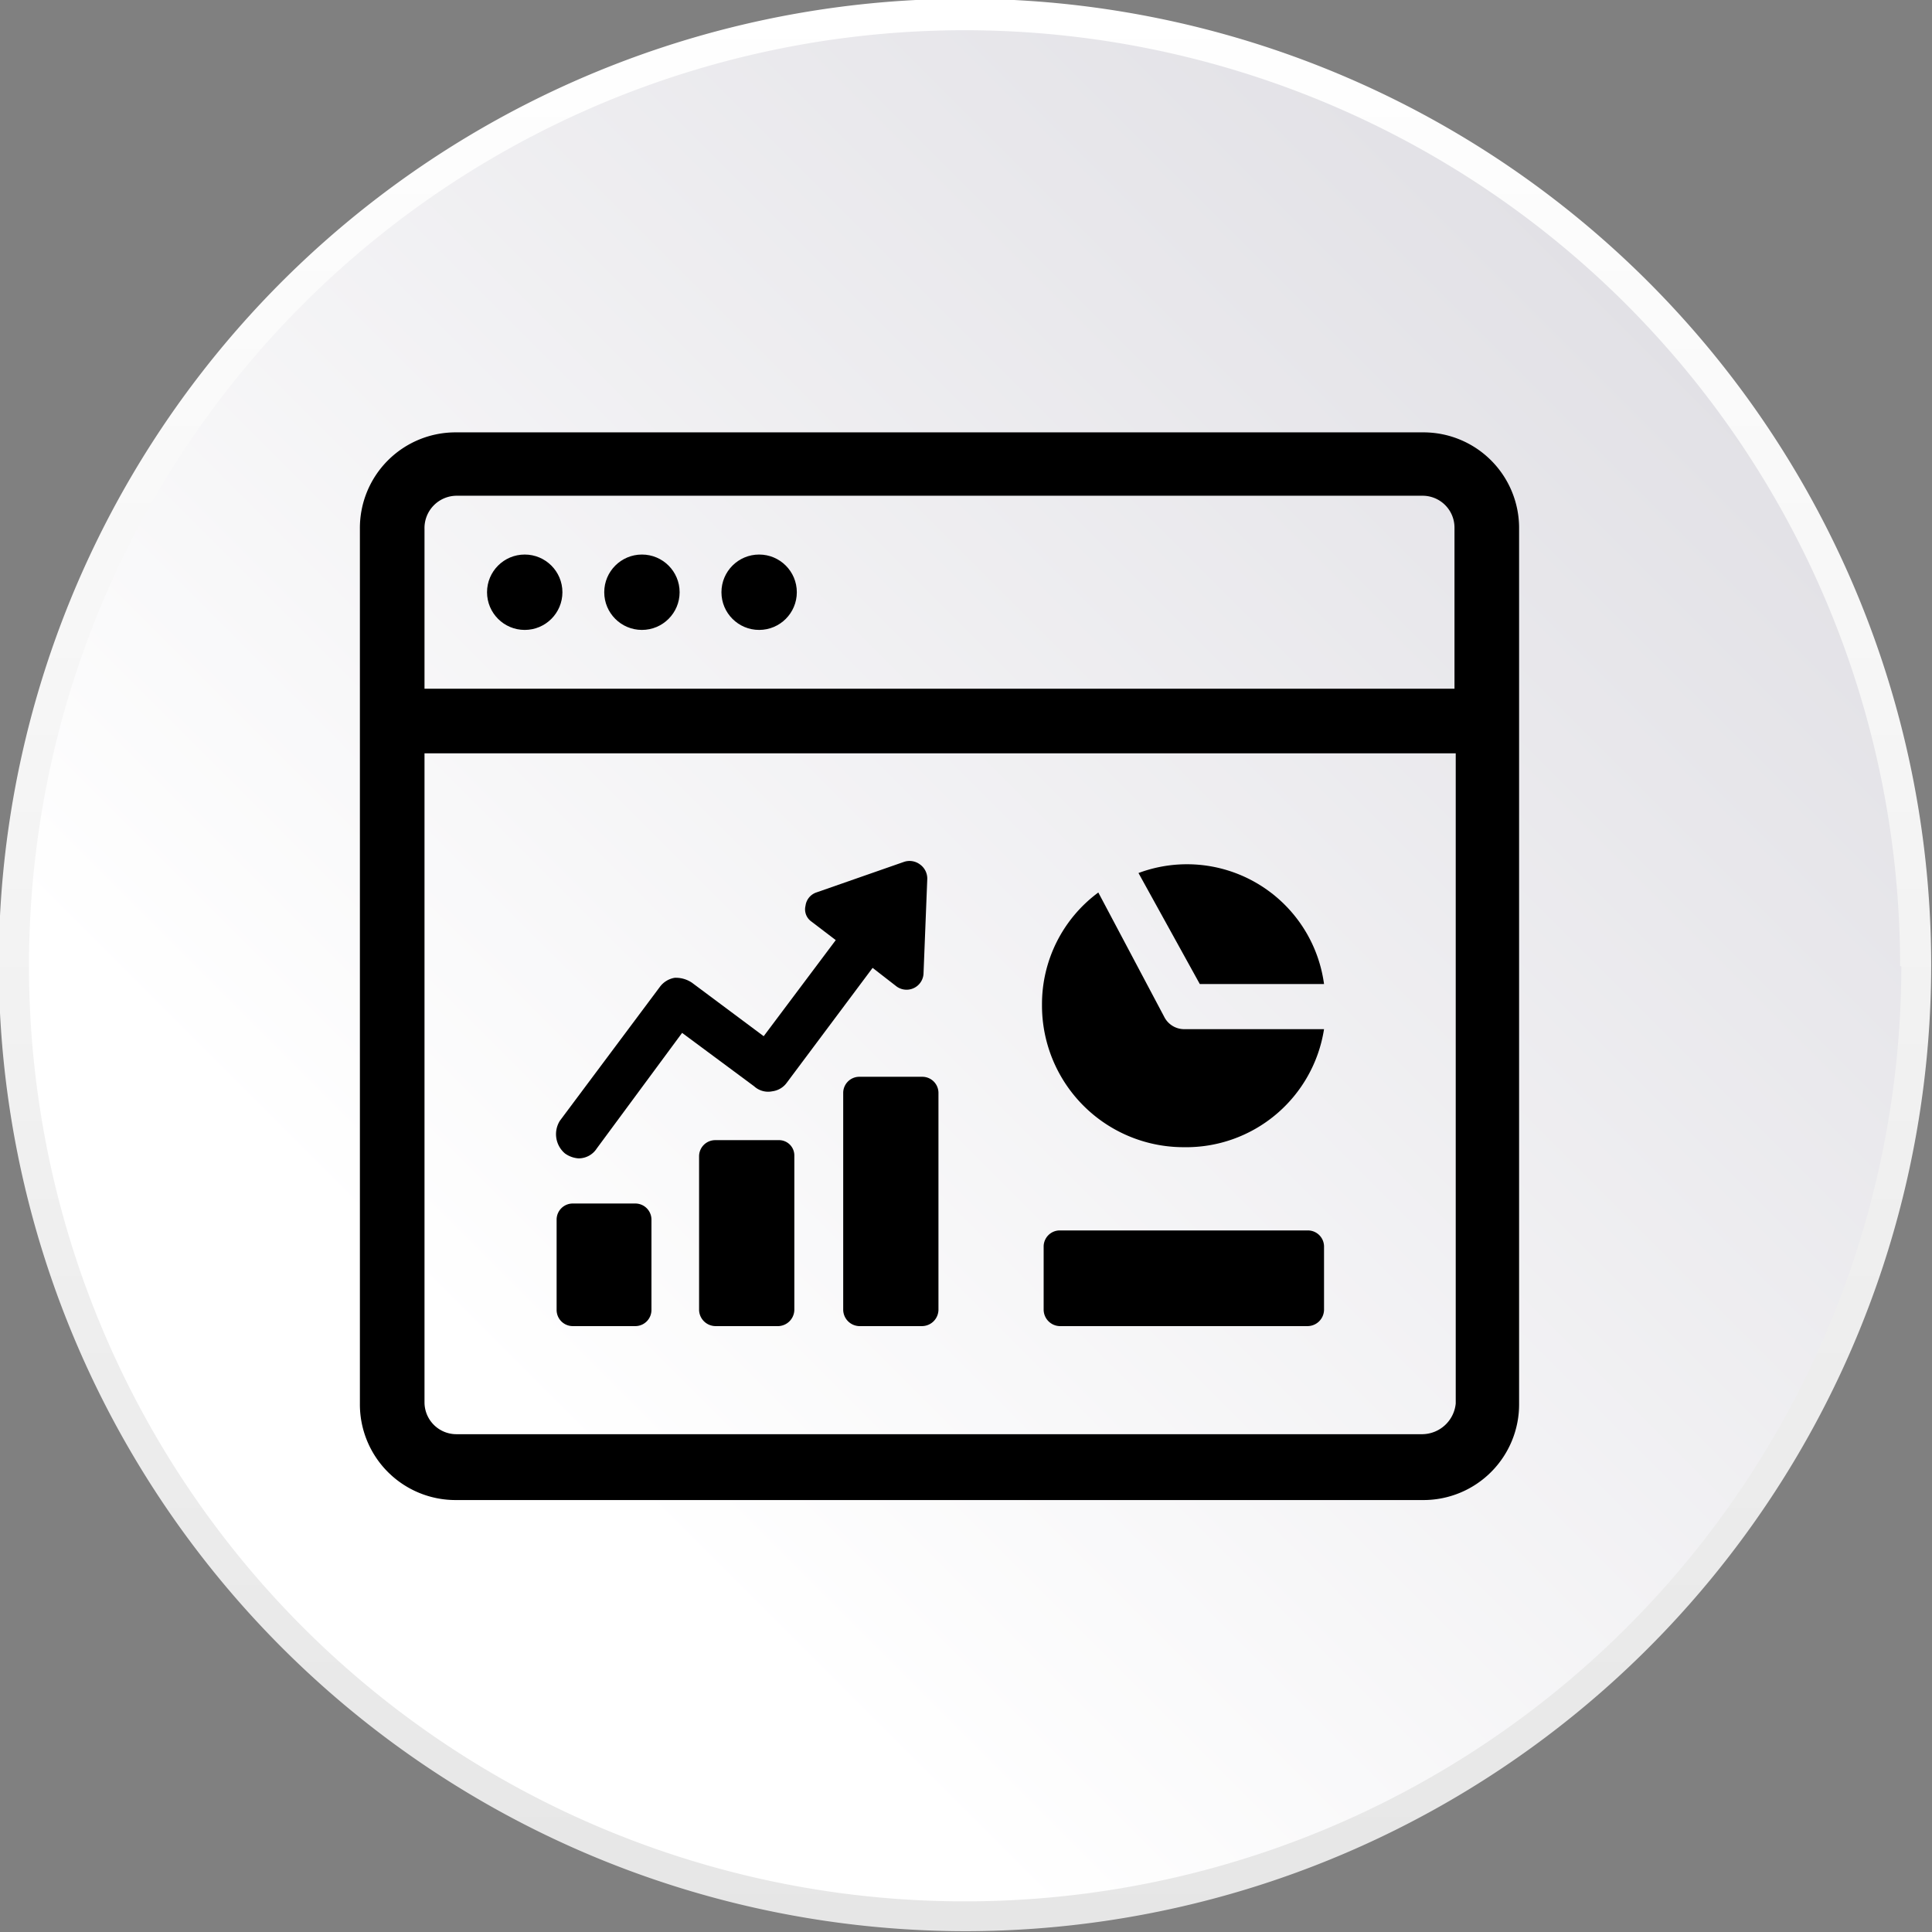
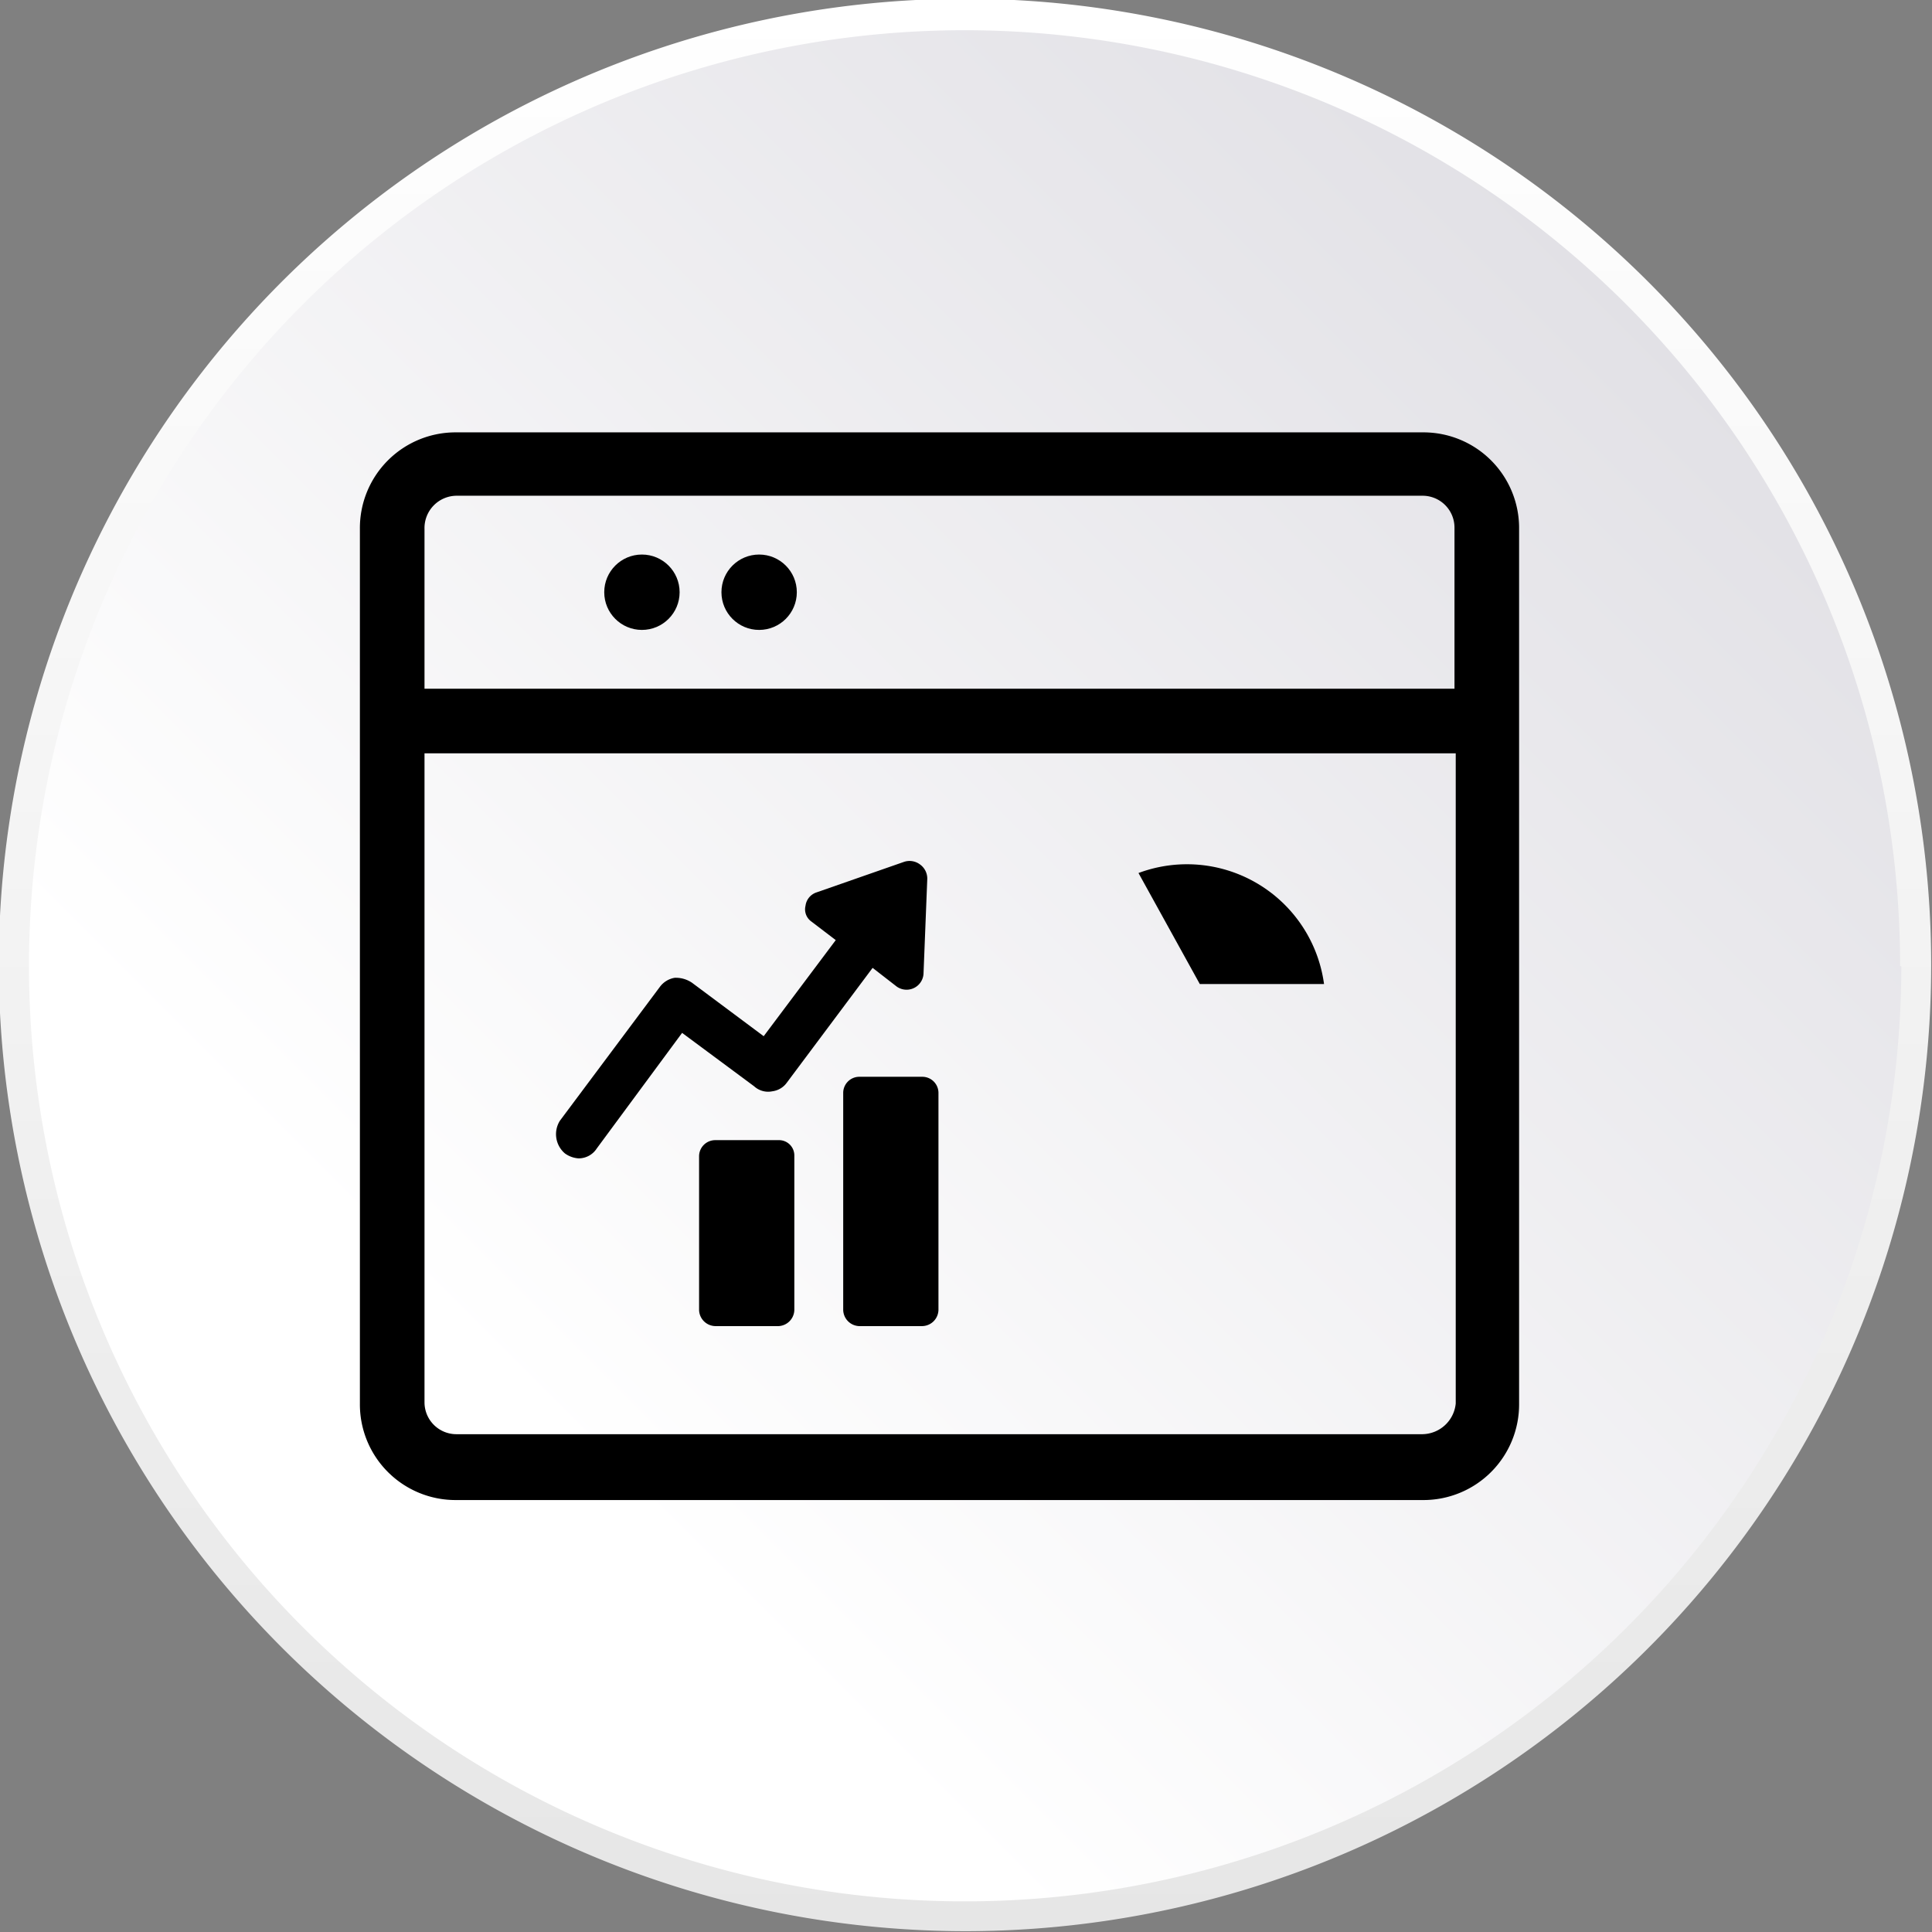
<svg xmlns="http://www.w3.org/2000/svg" viewBox="0 0 46.65 46.65">
  <rect x="0" y="0" width="46.65" height="46.65" fill="#808080" stroke="none" />
  <defs>
    <style>.cls-1{fill:url(#_ÂÁ_Ï_ÌÌ_È_ËÂÌÚ_6);}.cls-2{fill:url(#_ÂÁ_Ï_ÌÌ_È_ËÂÌÚ_61);}</style>
    <linearGradient id="_ÂÁ_Ï_ÌÌ_È_ËÂÌÚ_6" x1="2736.54" y1="5994.64" x2="2768.37" y2="6026.47" gradientTransform="translate(6680.26 172.52) rotate(115.67)" gradientUnits="userSpaceOnUse">
      <stop offset="0" stop-color="#e2e1e6" />
      <stop offset="0.84" stop-color="#fff" />
    </linearGradient>
    <linearGradient id="_ÂÁ_Ï_ÌÌ_È_ËÂÌÚ_61" x1="2729.31" y1="6010.74" x2="2775.96" y2="6010.74" gradientTransform="translate(6081.09 -2702.93) rotate(90)" gradientUnits="userSpaceOnUse">
      <stop offset="0" stop-color="#fff" />
      <stop offset="1" stop-color="#e6e6e6" />
    </linearGradient>
  </defs>
  <g id="_ÎÓÈ_1" data-name="—ÎÓÈ_1">
    <circle class="cls-1" cx="70.36" cy="49.7" r="22.95" transform="translate(-61.61 9.01) rotate(-25.67)" />
-     <path class="cls-2" d="M47,49.7A23.33,23.33,0,1,1,70.36,73,23.36,23.36,0,0,1,47,49.7Zm45.91,0A22.59,22.59,0,1,0,70.36,72.28,22.61,22.61,0,0,0,92.94,49.7Z" transform="translate(-47.03 -26.37)" />
+     <path class="cls-2" d="M47,49.7A23.33,23.33,0,1,1,70.36,73,23.36,23.36,0,0,1,47,49.7m45.91,0A22.59,22.59,0,1,0,70.36,72.28,22.61,22.61,0,0,0,92.94,49.7Z" transform="translate(-47.03 -26.37)" />
  </g>
  <g id="_ÎÓÈ_6" data-name="—ÎÓÈ_6">
    <path d="M81.38,36.81H58.05a2.31,2.31,0,0,0-2.33,2.33V60.26a2.31,2.31,0,0,0,2.33,2.33H81.38a2.31,2.31,0,0,0,2.33-2.33V39.14A2.31,2.31,0,0,0,81.38,36.81ZM58.05,38.34H81.38a.77.77,0,0,1,.77.77V43H57.28V39.14A.78.78,0,0,1,58.05,38.34ZM81.38,61H58.05a.77.77,0,0,1-.77-.77V44.56h24.9v15.7A.82.82,0,0,1,81.38,61Z" transform="translate(-47.03 -26.37)" />
-     <circle cx="12.67" cy="14.3" r="0.91" />
    <circle cx="15.5" cy="14.3" r="0.91" />
    <circle cx="18.33" cy="14.3" r="0.91" />
    <path d="M79,50.13a3.34,3.34,0,0,0-4.48-2.68L76,50.13Z" transform="translate(-47.03 -26.37)" />
-     <path d="M75.14,50.92l-1.59-3a3.35,3.35,0,0,0-1.36,2.71,3.42,3.42,0,0,0,3.42,3.44A3.37,3.37,0,0,0,79,51.22H75.61A.54.54,0,0,1,75.14,50.92Z" transform="translate(-47.03 -26.37)" />
    <path d="M65.68,52.72a.51.51,0,0,0,.35-.21l2.07-2.77.58.45a.41.41,0,0,0,.65-.33l.09-2.27a.42.42,0,0,0-.18-.35.42.42,0,0,0-.38-.06l-2.12.74a.39.39,0,0,0-.26.32.36.36,0,0,0,.14.38l.59.45-1.74,2.32L63.74,50.1a.69.69,0,0,0-.42-.12.56.56,0,0,0-.35.21l-2.42,3.24a.61.61,0,0,0,.12.79.63.63,0,0,0,.33.12.52.52,0,0,0,.44-.24l2.06-2.79,1.74,1.29A.5.5,0,0,0,65.68,52.72Z" transform="translate(-47.03 -26.37)" />
-     <path d="M62.38,55.43H60.85a.39.39,0,0,0-.38.38V58a.39.39,0,0,0,.38.39h1.53a.39.39,0,0,0,.38-.39V55.81A.39.39,0,0,0,62.38,55.43Z" transform="translate(-47.03 -26.37)" />
    <path d="M65.83,53.9H64.3a.39.39,0,0,0-.39.38V58a.4.4,0,0,0,.39.39h1.53a.4.4,0,0,0,.38-.39V54.28A.37.37,0,0,0,65.83,53.9Z" transform="translate(-47.03 -26.37)" />
    <path d="M69.3,52.37H67.77a.39.39,0,0,0-.38.38V58a.4.4,0,0,0,.38.39H69.3a.4.4,0,0,0,.39-.39V52.75A.39.39,0,0,0,69.3,52.37Z" transform="translate(-47.03 -26.37)" />
-     <path d="M78.61,56.08h-6a.39.39,0,0,0-.38.38V58a.4.4,0,0,0,.38.39h6A.4.4,0,0,0,79,58V56.46A.39.39,0,0,0,78.61,56.08Z" transform="translate(-47.03 -26.37)" />
  </g>
</svg>